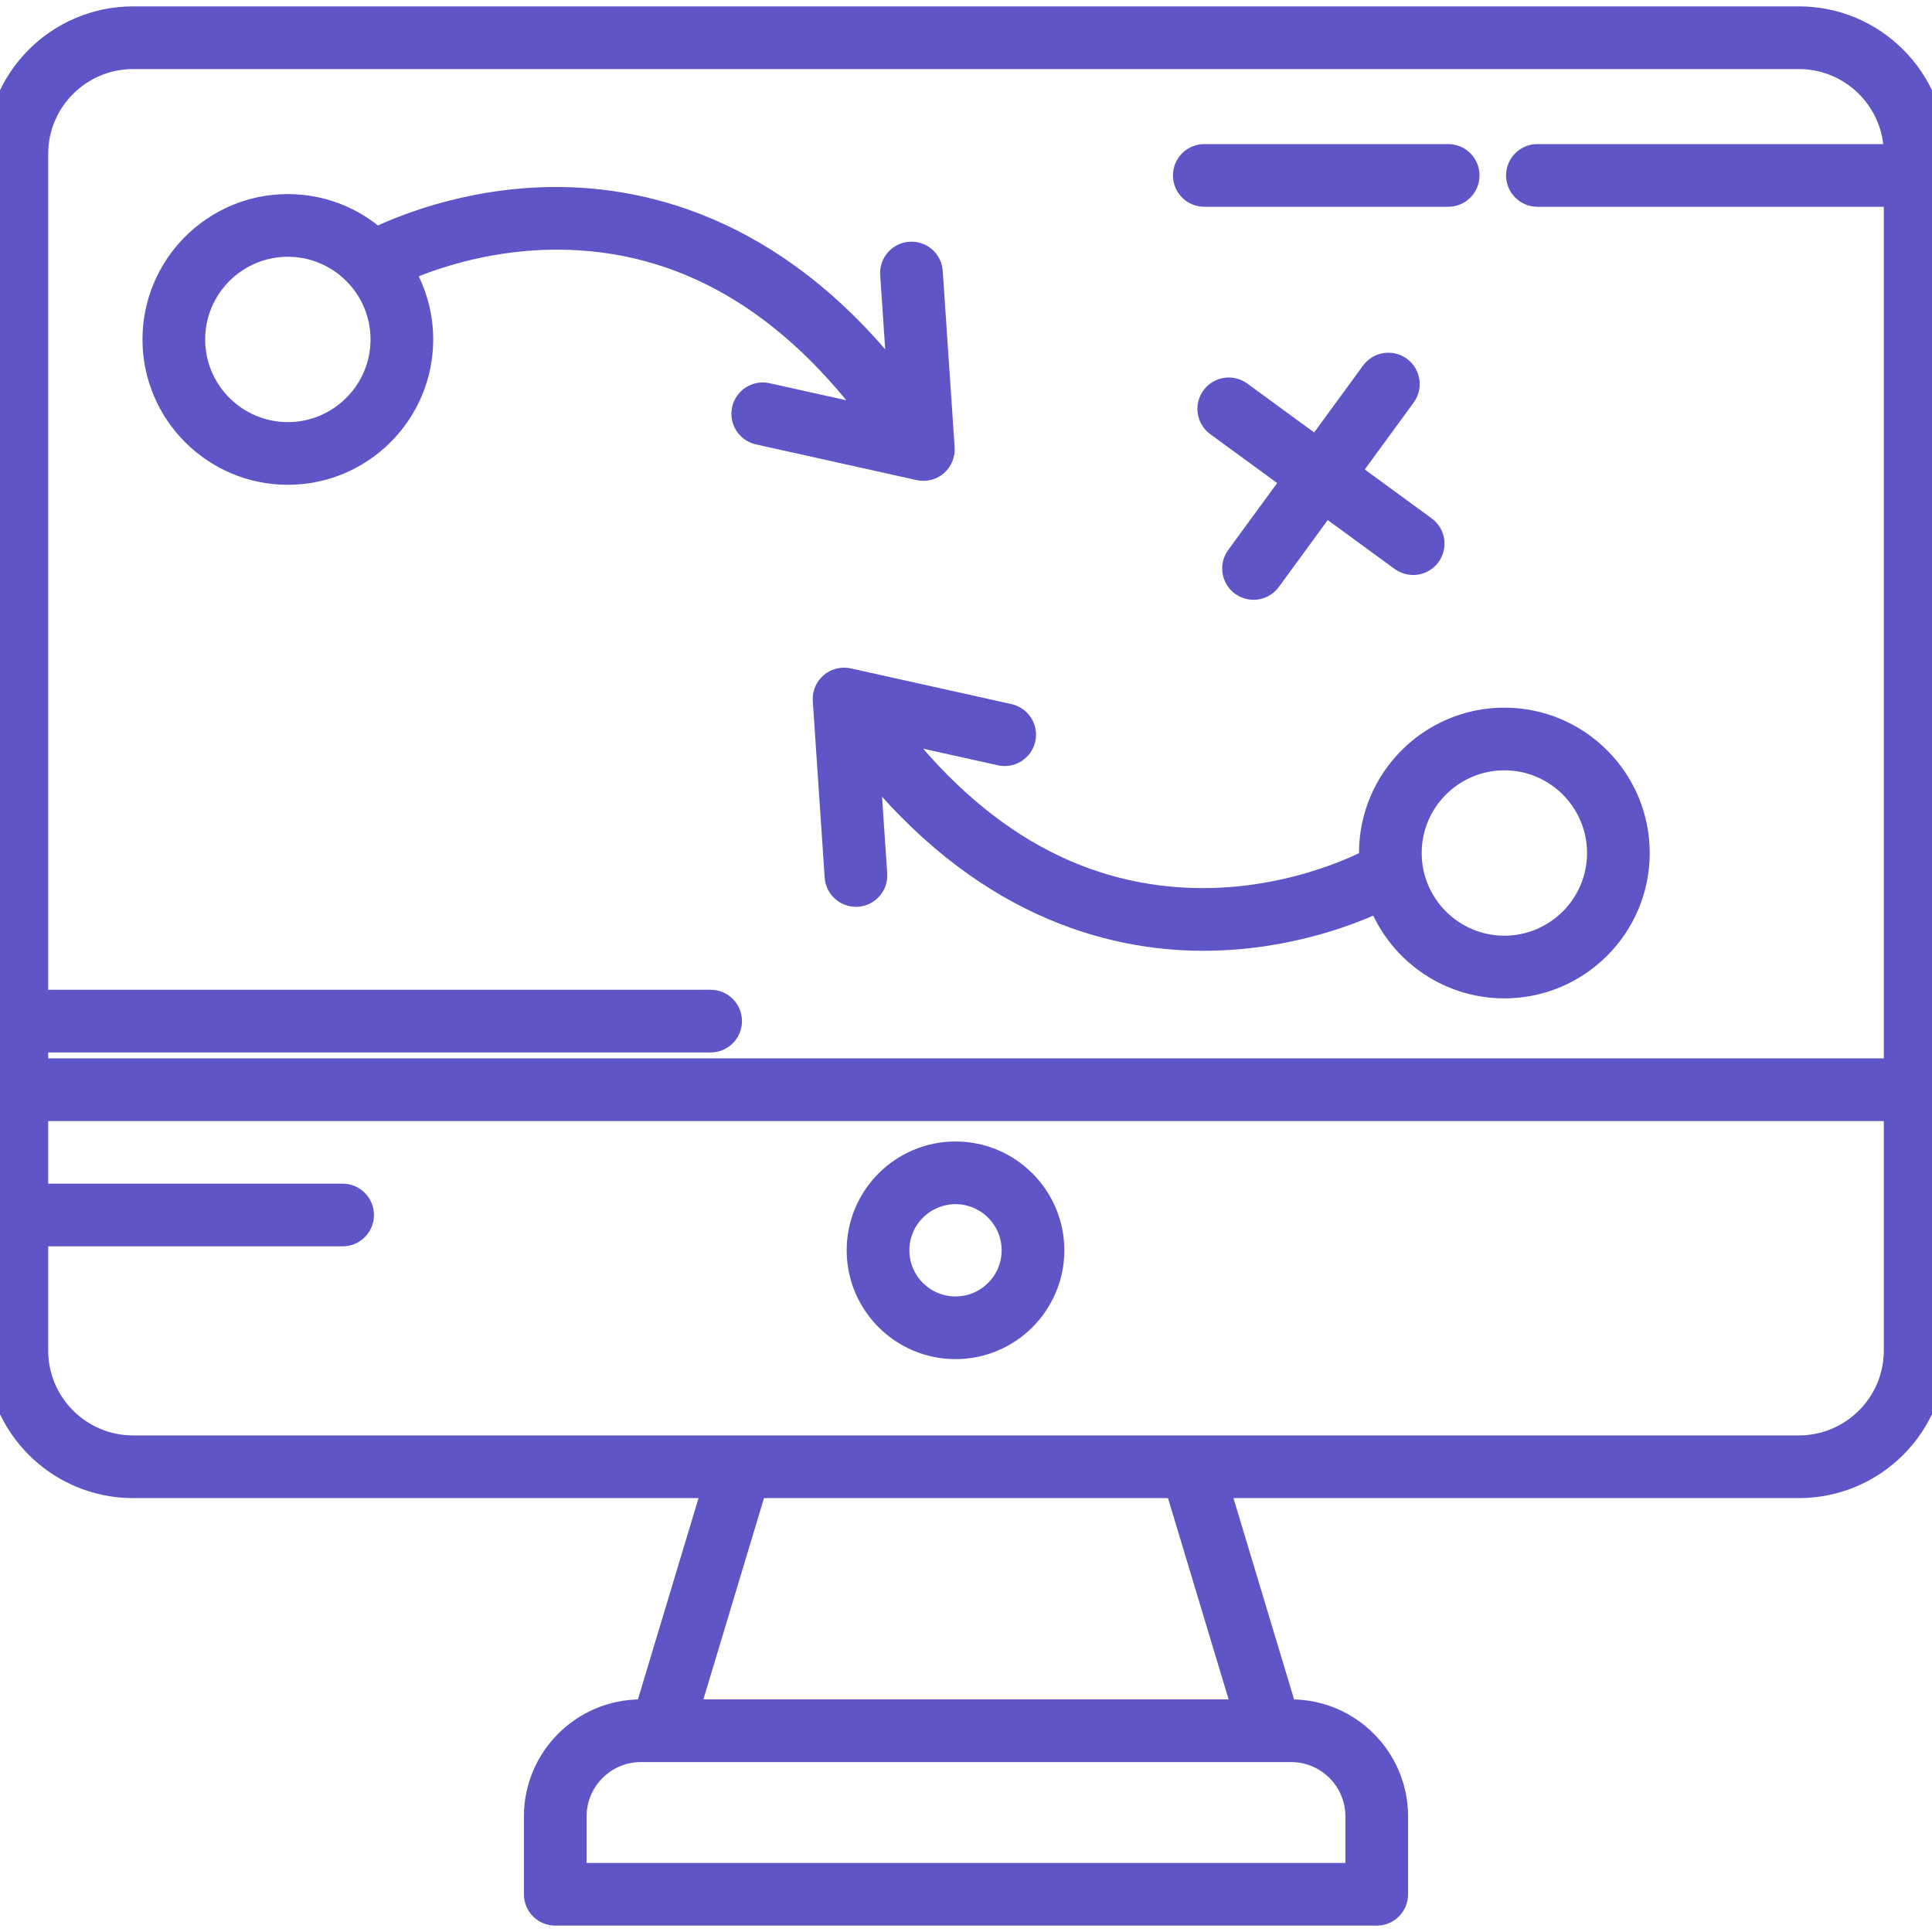
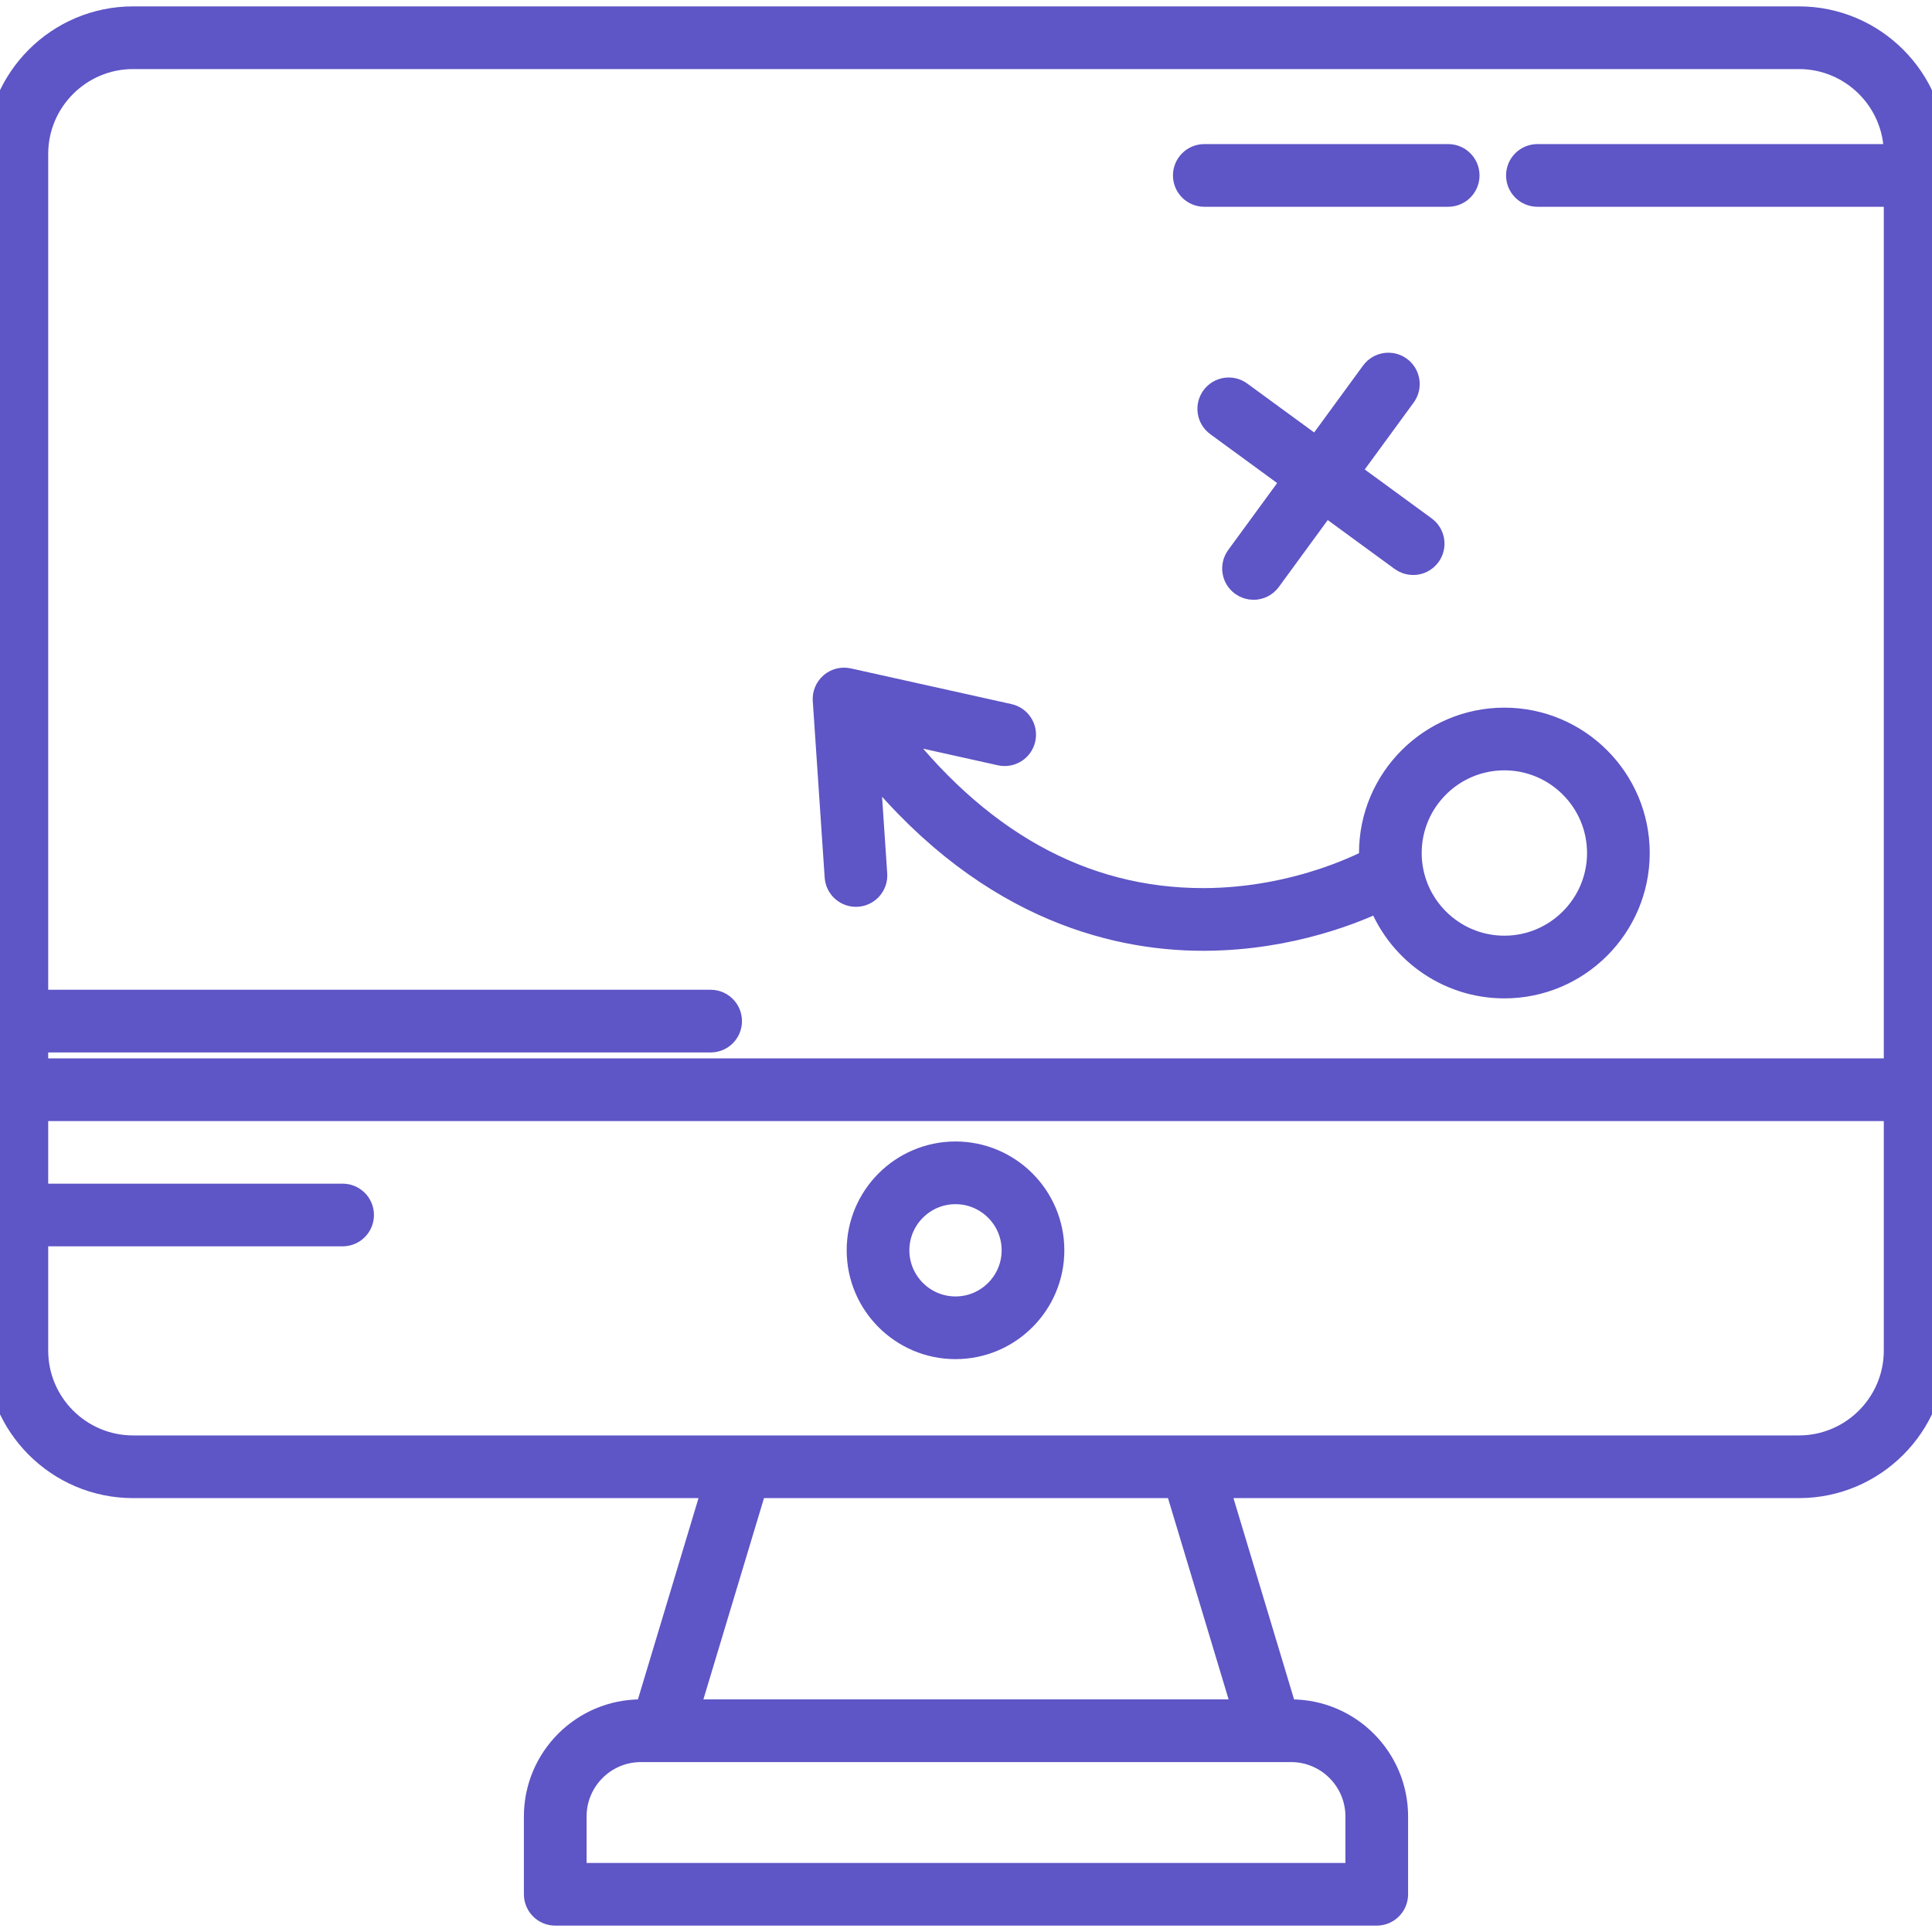
<svg xmlns="http://www.w3.org/2000/svg" fill="#5E55C6" height="64px" width="64px" version="1.1" id="Capa_1" viewBox="0 0 487.16 487.16" xml:space="preserve" stroke="#5E55C6" stroke-width="7.307">
  <g id="SVGRepo_bgCarrier" stroke-width="0" />
  <g id="SVGRepo_tracerCarrier" stroke-linecap="round" stroke-linejoin="round" />
  <g id="SVGRepo_iconCarrier">
    <g>
      <path d="M240.934,291.482c-13.116,0-23.787,10.671-23.787,23.787c0,13.116,10.671,23.787,23.787,23.787 c13.116,0,23.787-10.671,23.787-23.787C264.721,302.152,254.05,291.482,240.934,291.482z M240.934,330.556 c-8.43,0-15.287-6.857-15.287-15.287c0-8.43,6.857-15.287,15.287-15.287c8.43,0,15.287,6.857,15.287,15.287 C256.221,323.698,249.363,330.556,240.934,330.556z" />
      <path d="M453.605,5.261H33.555C15.053,5.261,0,20.315,0,38.817v301.727c0,18.503,15.053,33.556,33.555,33.556h147.497 l-17.482,58.059h-1.96c-14.255,0-25.853,11.599-25.853,25.855v19.635c0,2.348,1.902,4.25,4.25,4.25h207.145 c2.348,0,4.25-1.902,4.25-4.25v-19.635c0-14.257-11.6-25.855-25.857-25.855h-1.956l-17.483-58.059h147.498 c18.502,0,33.555-15.053,33.555-33.556V38.817C487.16,20.315,472.107,5.261,453.605,5.261z M33.555,13.761h420.051 c13.815,0,25.055,11.24,25.055,25.057v1.169h-90.997c-2.348,0-4.25,1.902-4.25,4.25c0,2.348,1.902,4.25,4.25,4.25h90.997v222.043 H8.5v-8.803h170.689c2.348,0,4.25-1.902,4.25-4.25c0-2.348-1.902-4.25-4.25-4.25H8.5V38.817 C8.5,25.001,19.739,13.761,33.555,13.761z M342.902,458.015v15.385H144.258v-15.385c0-9.569,7.784-17.355,17.353-17.355h163.936 C335.116,440.659,342.902,448.445,342.902,458.015z M314.713,432.159H172.447l17.481-58.059H297.23L314.713,432.159z M453.605,365.601H33.555c-13.815,0-25.055-11.24-25.055-25.056v-29.929h77.893c2.348,0,4.25-1.902,4.25-4.25 c0-2.348-1.902-4.25-4.25-4.25H8.5v-23.087h470.16v61.516C478.66,354.36,467.421,365.601,453.605,365.601z" />
      <path d="M303.668,48.486h61.496c2.348,0,4.25-1.902,4.25-4.25c0-2.348-1.902-4.25-4.25-4.25h-61.496c-2.348,0-4.25,1.902-4.25,4.25 C299.418,46.584,301.32,48.486,303.668,48.486z" />
-       <path d="M72.581,118.591c18.196,0,33-14.804,33-33c0-6.51-1.902-12.579-5.169-17.698c6.516-2.948,20.938-8.394,38.964-8.59 c0.35-0.004,0.695-0.006,1.043-0.006c31.787,0,59.356,15.937,81.994,47.374l-29.161-6.479c-2.286-0.51-4.561,0.936-5.07,3.227 c-0.51,2.291,0.936,4.562,3.227,5.07l40.5,9c0.306,0.068,0.614,0.102,0.922,0.102c1.006,0,1.991-0.357,2.77-1.026 c1.016-0.873,1.561-2.173,1.471-3.51l-3-44.5c-0.157-2.341-2.16-4.113-4.526-3.954c-2.342,0.158-4.112,2.185-3.954,4.526 l2.043,30.3c-30.207-40.482-64.504-48.841-88.349-48.622c-21.802,0.237-38.592,7.428-44.542,10.356 c-5.862-5.322-13.64-8.569-22.161-8.569c-18.196,0-33,14.804-33,33C39.581,103.787,54.385,118.591,72.581,118.591z M72.581,61.091 c13.51,0,24.5,10.99,24.5,24.5c0,13.51-10.99,24.5-24.5,24.5c-13.51,0-24.5-10.99-24.5-24.5 C48.081,72.081,59.071,61.091,72.581,61.091z" />
      <path d="M210.061,173.031c-1.016,0.873-1.561,2.173-1.471,3.51l3,44.5c0.151,2.244,2.018,3.964,4.236,3.964 c0.096,0,0.192-0.003,0.29-0.01c2.342-0.158,4.112-2.185,3.954-4.526l-2.059-30.538c29.454,37.853,62.269,46.16,85.372,46.16 c0.155,0,0.313,0,0.467-0.001c21.825-0.105,38.556-7.275,44.333-10.115c4.508,12.863,16.764,22.115,31.147,22.115 c18.196,0,33-14.804,33-33s-14.804-33-33-33c-18.196,0-33,14.804-33,33c0,0.758,0.035,1.506,0.086,2.251 c-0.086,0.041-0.175,0.066-0.259,0.113c-0.179,0.102-18.208,10.117-42.717,10.137c-0.025,0-0.05,0-0.075,0 c-30.775,0-57.66-15.017-80-44.642l29.043,6.454c2.293,0.514,4.563-0.935,5.07-3.227c0.51-2.291-0.935-4.562-3.226-5.07l-40.5-9 C212.448,171.816,211.077,172.158,210.061,173.031z M379.33,190.59c13.51,0,24.5,10.99,24.5,24.5c0,13.51-10.99,24.5-24.5,24.5 s-24.5-10.99-24.5-24.5C354.83,201.58,365.82,190.59,379.33,190.59z" />
      <path d="M313.571,146.77c0.757,0.553,1.635,0.819,2.505,0.819c1.31,0,2.603-0.604,3.435-1.741l14.491-19.819l19.819,14.491 c0.757,0.553,1.635,0.819,2.505,0.819c1.31,0,2.603-0.604,3.435-1.741c1.386-1.896,0.973-4.554-0.922-5.939l-19.819-14.491 l14.491-19.819c1.386-1.896,0.973-4.554-0.922-5.939c-1.897-1.386-4.555-0.972-5.939,0.922l-14.491,19.819l-19.819-14.491 c-1.897-1.386-4.556-0.972-5.939,0.922c-1.386,1.896-0.973,4.554,0.922,5.939l19.819,14.491l-14.491,19.819 C311.264,142.727,311.677,145.385,313.571,146.77z" />
    </g>
  </g>
</svg>